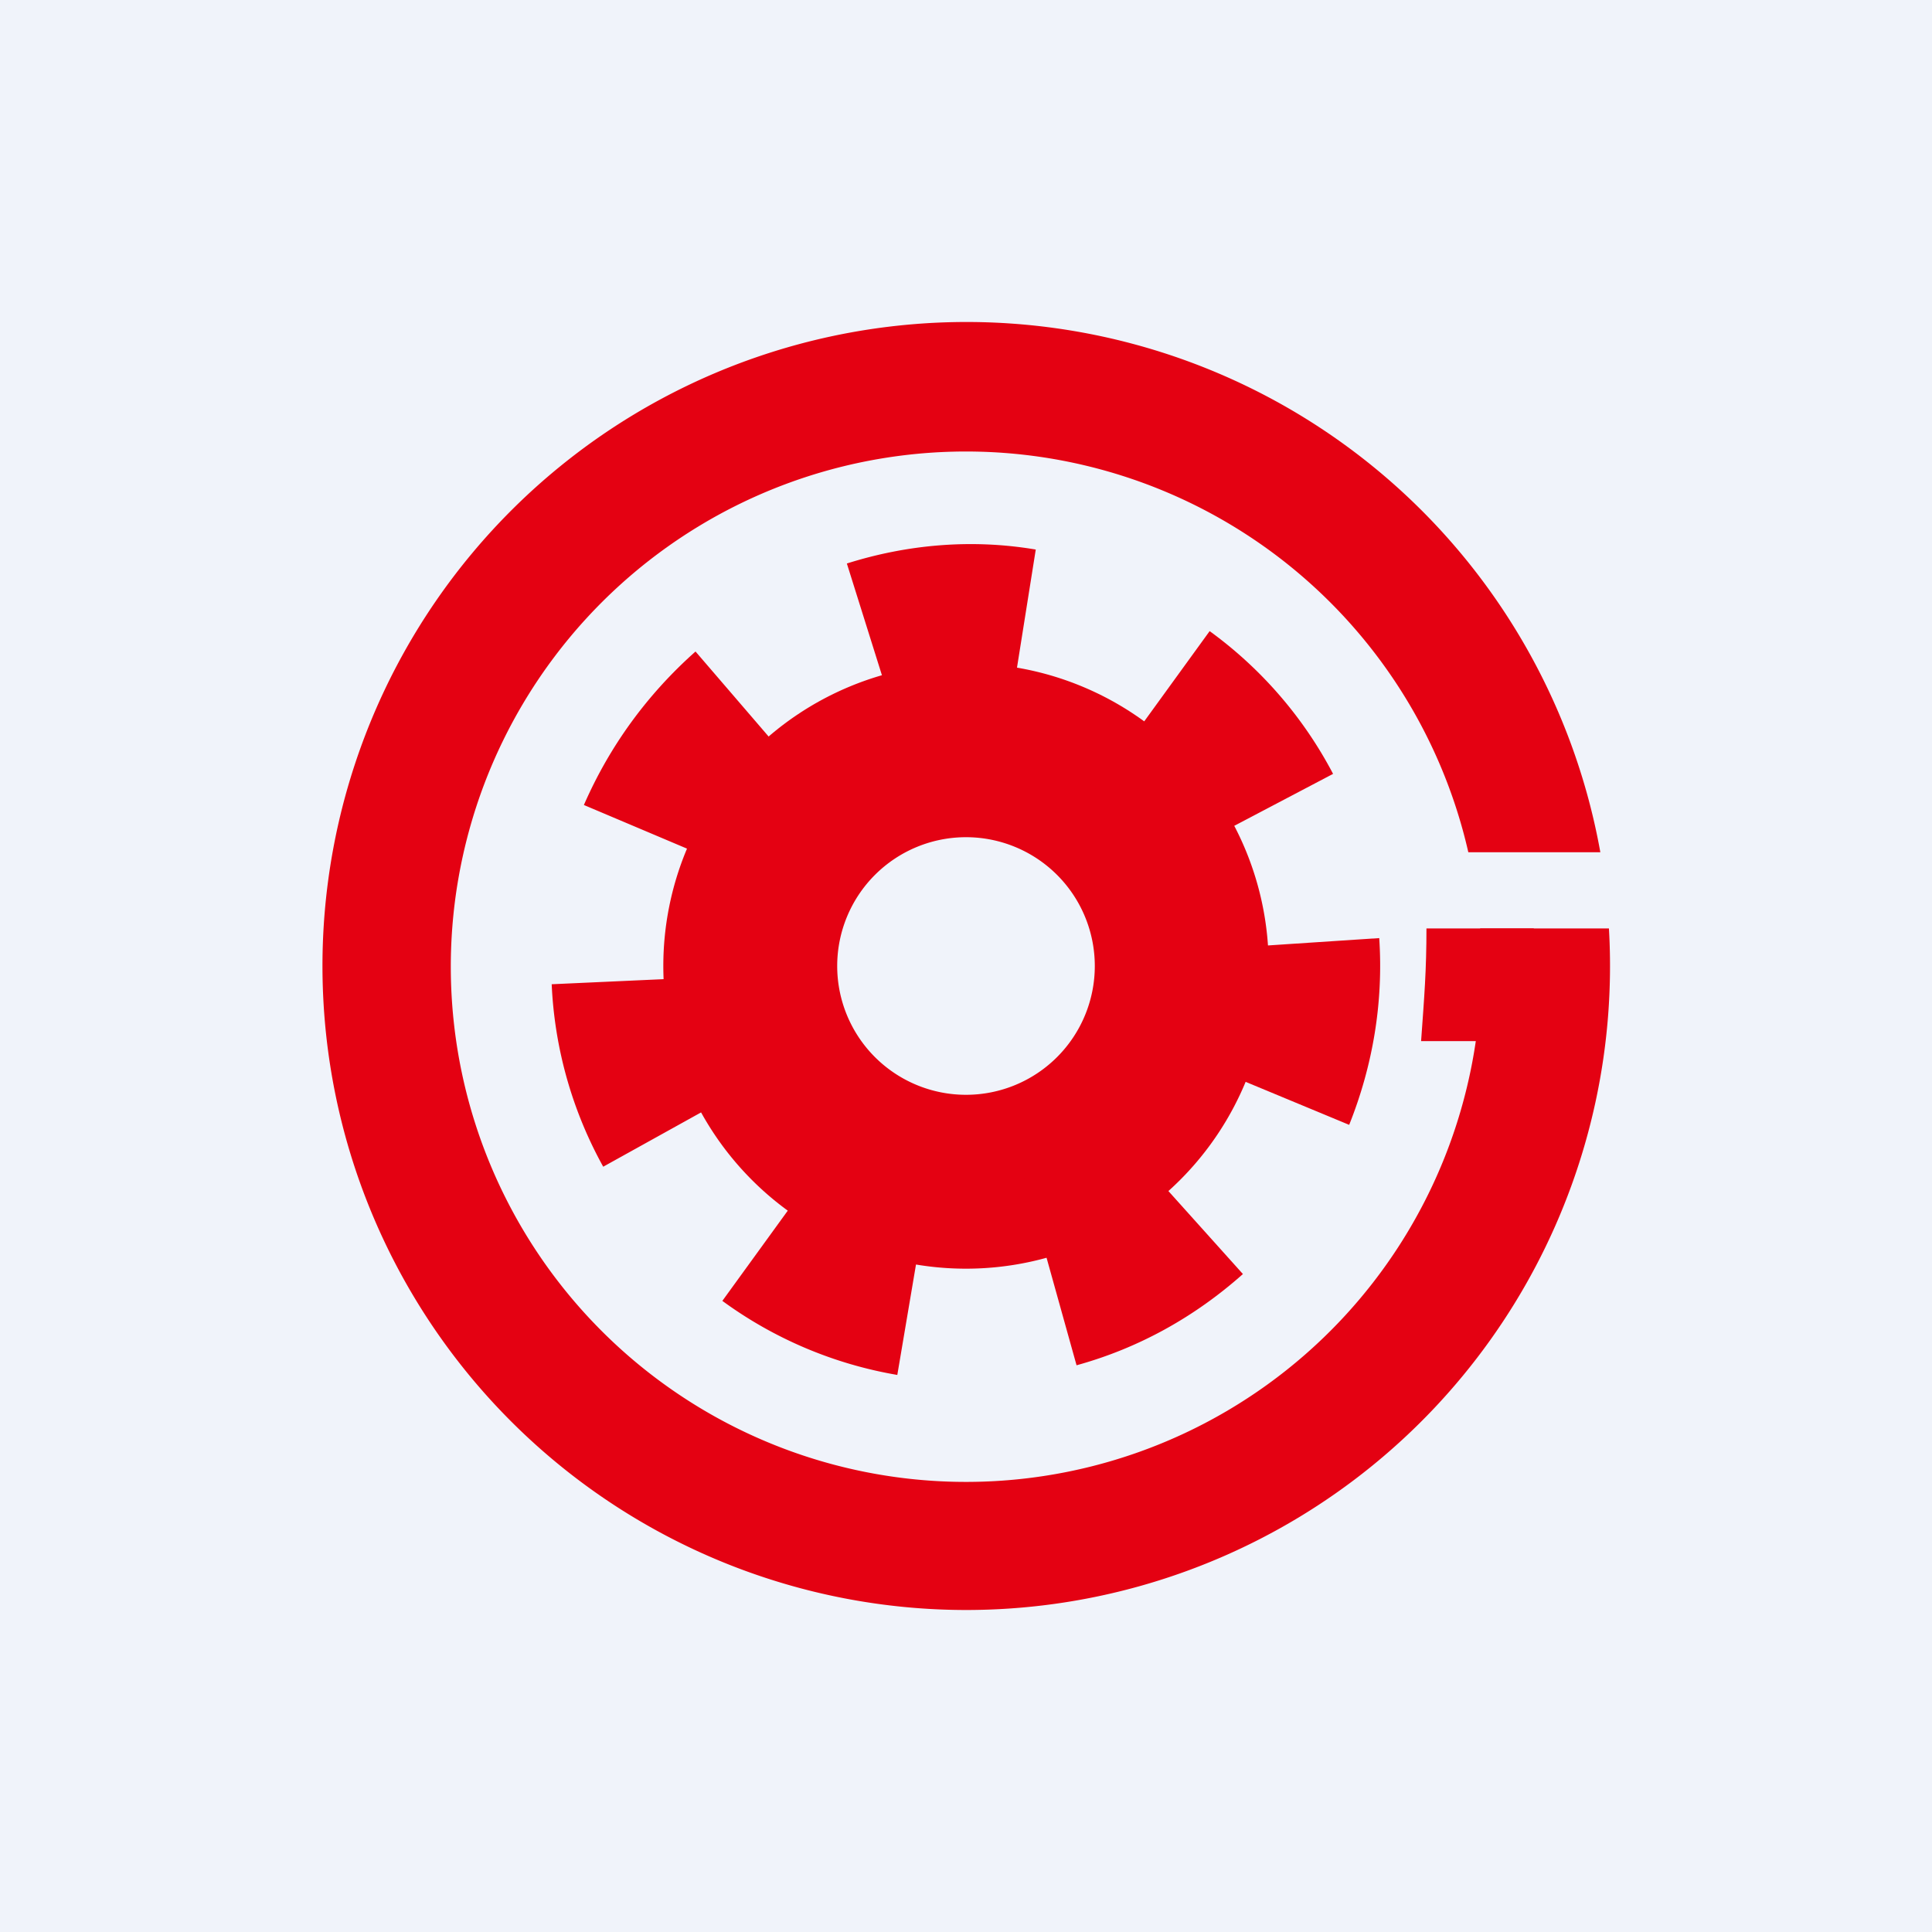
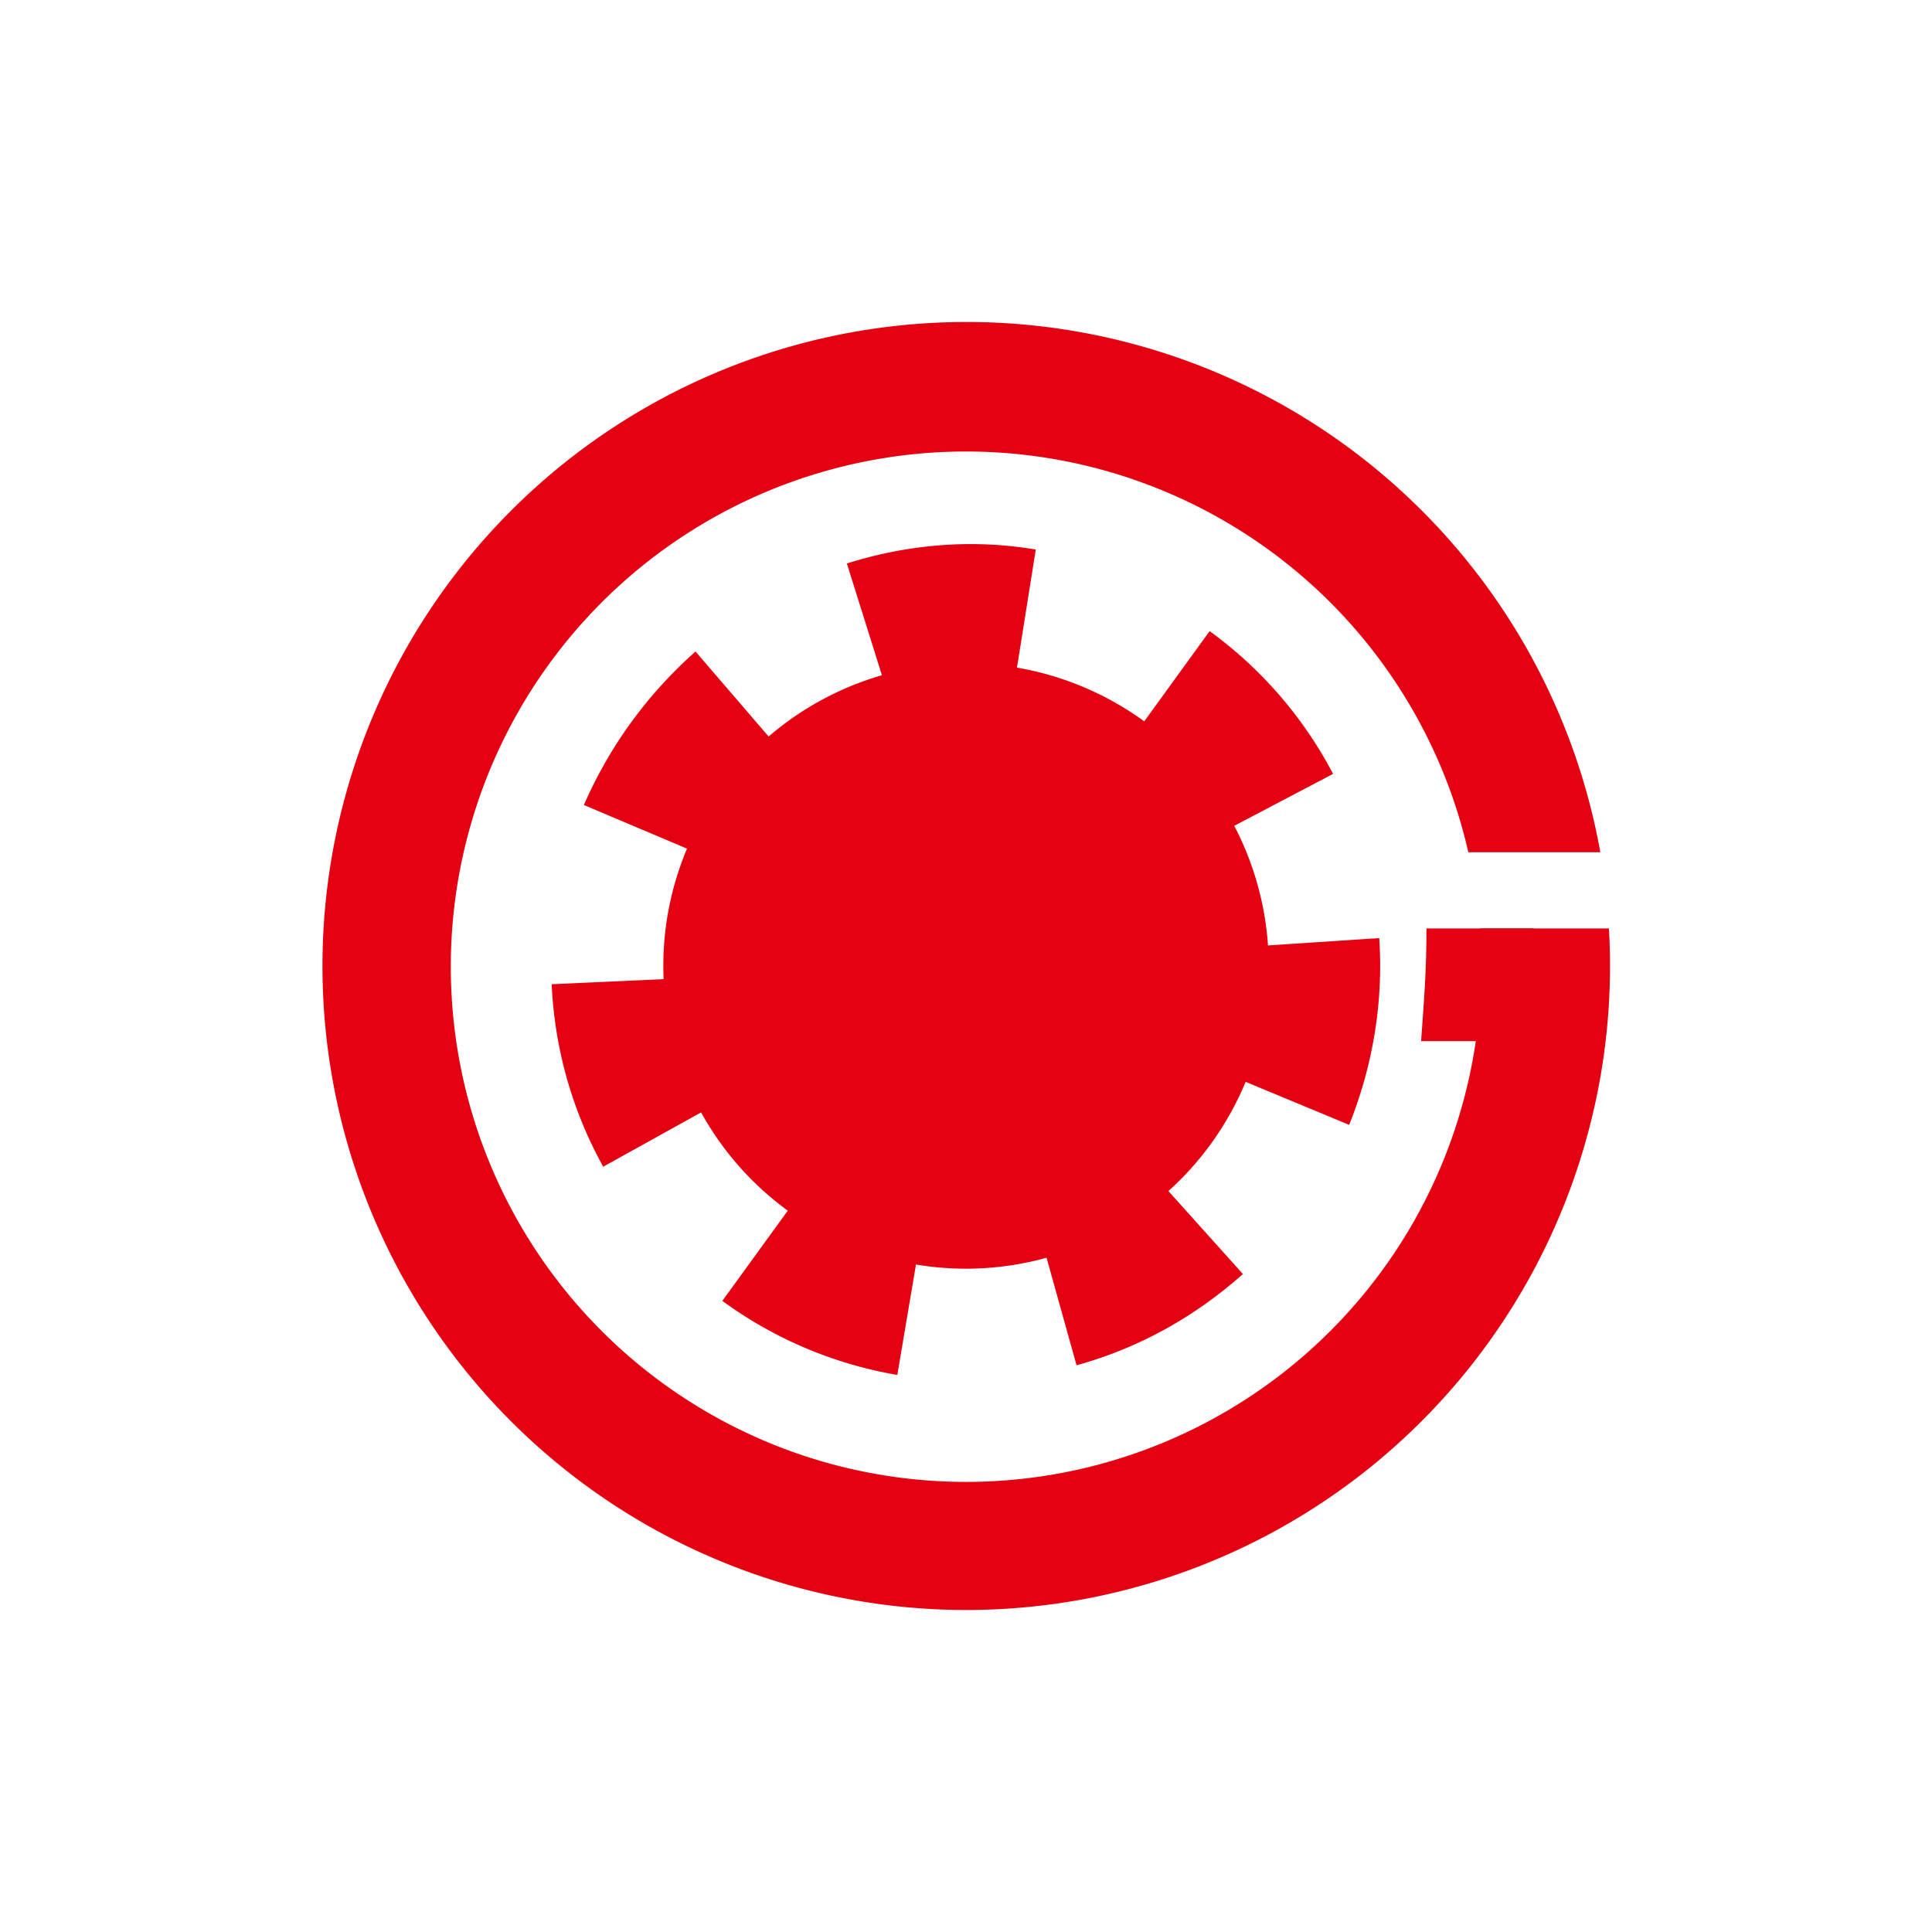
<svg xmlns="http://www.w3.org/2000/svg" width="18" height="18" viewBox="0 0 18 18">
-   <path fill="#F0F3FA" d="M0 0h18v18H0z" />
-   <path fill-rule="evenodd" d="M9 11.82a2.82 2.82 0 1 0 0-5.64 2.82 2.82 0 0 0 0 5.64Zm0-1.62a1.2 1.2 0 1 0 0-2.4 1.2 1.2 0 0 0 0 2.4Z" fill="#E40112" />
+   <path fill-rule="evenodd" d="M9 11.82a2.82 2.82 0 1 0 0-5.64 2.82 2.82 0 0 0 0 5.64Zm0-1.62Z" fill="#E40112" />
  <path d="M10.74 9.72c.11-.27.16-.56.14-.85l1.97-.13c.04.6-.06 1.19-.28 1.74l-1.83-.76ZM10.67 8.13l1.75-.92a3.86 3.86 0 0 0-1.15-1.33l-1.16 1.6a1.88 1.88 0 0 1 .56.65ZM9.34 7.07l.31-1.95c-.59-.1-1.19-.05-1.76.13l.59 1.88a1.88 1.88 0 0 1 .86-.06ZM7.26 8.27c.12-.27.3-.5.51-.7l-1.29-1.5c-.45.4-.8.88-1.04 1.43l1.82.77ZM7.12 9.08c.01.29.09.57.23.83l-1.73.96a3.86 3.86 0 0 1-.48-1.7l1.98-.09ZM7.9 10.53c.23.17.5.28.79.33l-.33 1.95a3.86 3.86 0 0 1-1.63-.69l1.16-1.6ZM10.26 10.4c-.22.2-.48.34-.76.42l.53 1.9c.58-.16 1.1-.45 1.55-.85l-1.32-1.47Z" fill="#E40112" />
  <path d="M9 15a6 6 0 0 0 5.99-6.35h-1.2l.01.35a4.8 4.8 0 1 1-.12-1.06h1.23A6 6 0 1 0 9 15Z" fill="#E40112" />
  <path d="M13.29 8.65h1V9.7h-1.05c.03-.42.05-.65.05-1.06Z" fill="#E40112" />
</svg>